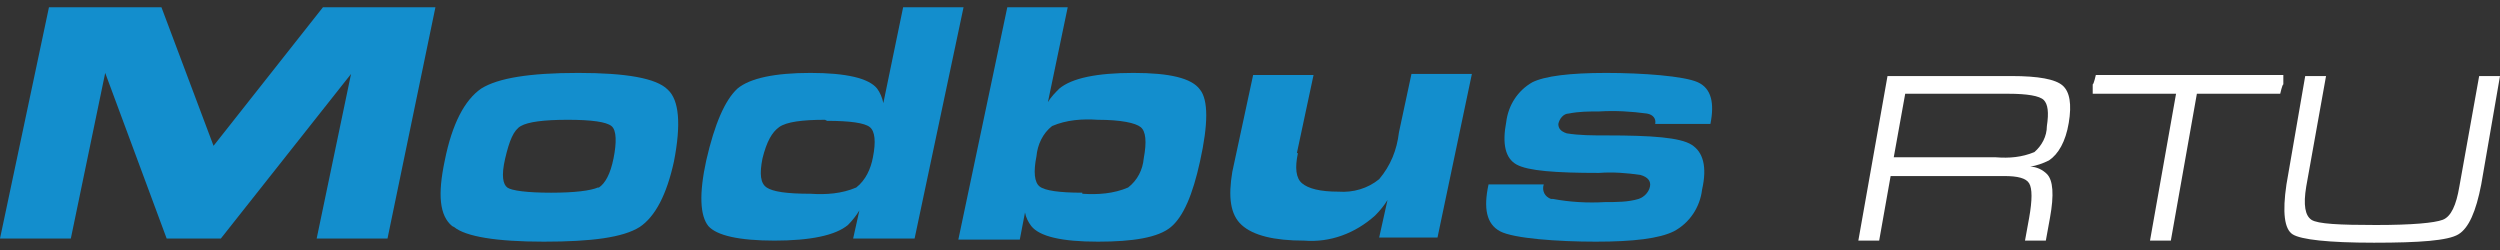
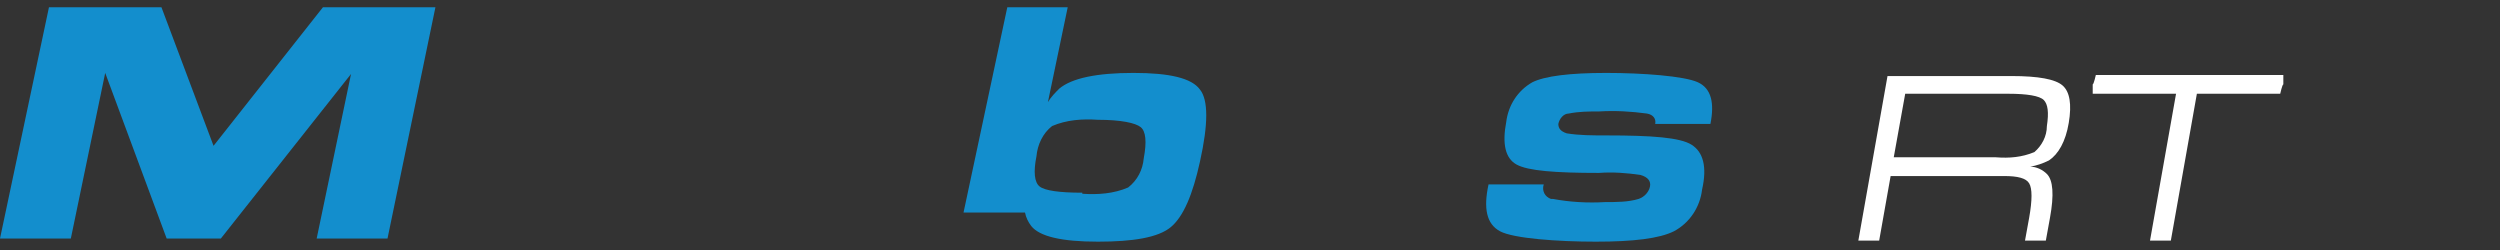
<svg xmlns="http://www.w3.org/2000/svg" id="Layer_1" version="1.1" viewBox="0 0 240 24">
  <rect x="0" y="0" width="240" height="24" fill="#333333" stroke="none" />
  <defs>
    <style>
      .st0 {
        fill: #fff;
      }

      .st1 {
        fill: #138ecd;
      }
    </style>
  </defs>
  <polygon class="st1" points="31 .7 20.5 14 15.5 .7 4.7 .7 0 22.9 3.4 22.9 6.8 22.9 10.1 7 10.1 7 16 22.9 18.6 22.9 21.2 22.9 33.7 7.1 33.7 7.1 30.4 22.9 33.8 22.9 37.2 22.9 41.8 .7 31 .7" />
-   <path class="st1" d="M43.4,21.7c-1.2-1-1.4-3-.7-6.3.7-3.5,1.9-5.8,3.5-6.9,1.6-1,4.6-1.5,9.3-1.5,4.6,0,7.5.5,8.6,1.6,1.1,1,1.3,3.3.6,6.9-.7,3.2-1.8,5.3-3.3,6.3-1.6,1-4.6,1.4-9.2,1.4-4.6,0-7.5-.5-8.6-1.4M57.5,18c.6-.4,1.1-1.3,1.4-2.8s.3-2.7-.2-3.1-1.9-.6-4.2-.6-3.8.2-4.5.6-1.1,1.4-1.5,3.1-.2,2.5.2,2.8,1.9.5,4.2.5,3.8-.2,4.5-.5" />
-   <path class="st1" d="M74.4,23.1c-3.5,0-5.6-.5-6.4-1.4-.8-1-.9-3.1-.2-6.3.8-3.5,1.8-5.8,3-6.9,1.2-1,3.6-1.5,7-1.5s5.6.5,6.4,1.5c.3.4.5.9.6,1.4l1.9-9.2h5.8l-4.7,22.2h-5.9l.6-2.7c-.3.5-.7,1-1.1,1.4-1.2,1-3.6,1.5-7.1,1.5M79.2,11.5c-2.2,0-3.7.2-4.4.7s-1.2,1.4-1.6,3c-.3,1.5-.2,2.4.4,2.8s1.9.6,4.2.6c1.5.1,3,0,4.4-.6.9-.7,1.4-1.8,1.6-2.9.3-1.5.2-2.5-.3-2.9s-1.9-.6-4.1-.6" />
-   <path class="st1" d="M96.7.7h5.8l-1.9,9.1c.3-.5.7-.9,1.1-1.3,1.2-1,3.6-1.5,7.1-1.5s5.6.5,6.4,1.6c.8,1,.8,3.3,0,6.9-.7,3.2-1.6,5.3-2.8,6.3-1.2,1-3.6,1.4-7,1.4-3.5,0-5.6-.5-6.4-1.5-.3-.4-.5-.8-.6-1.3l-.5,2.6h-5.9L96.7.7ZM103.9,18.6c1.5.1,3,0,4.4-.6.9-.7,1.4-1.7,1.5-2.8.3-1.6.2-2.6-.3-3s-1.9-.7-4.1-.7c-1.5-.1-3,0-4.4.6-.9.7-1.4,1.8-1.5,2.9-.3,1.5-.2,2.5.3,2.9s1.9.6,4.1.6" />
-   <path class="st1" d="M124.6,14.7c-.3,1.4-.2,2.4.4,2.9s1.7.8,3.5.8c1.4.1,2.8-.3,3.9-1.2,1.1-1.3,1.7-2.8,1.9-4.5l1.2-5.6h5.8l-3.3,15.7h-5.6l.8-3.6c-.3.5-.7,1-1.2,1.5-1.9,1.7-4.3,2.6-6.8,2.4-2.9,0-4.9-.5-6-1.5s-1.3-2.7-.9-5.1l2-9.3h5.8l-1.6,7.5Z" />
+   <path class="st1" d="M96.7.7h5.8l-1.9,9.1c.3-.5.7-.9,1.1-1.3,1.2-1,3.6-1.5,7.1-1.5s5.6.5,6.4,1.6c.8,1,.8,3.3,0,6.9-.7,3.2-1.6,5.3-2.8,6.3-1.2,1-3.6,1.4-7,1.4-3.5,0-5.6-.5-6.4-1.5-.3-.4-.5-.8-.6-1.3h-5.9L96.7.7ZM103.9,18.6c1.5.1,3,0,4.4-.6.9-.7,1.4-1.7,1.5-2.8.3-1.6.2-2.6-.3-3s-1.9-.7-4.1-.7c-1.5-.1-3,0-4.4.6-.9.7-1.4,1.8-1.5,2.9-.3,1.5-.2,2.5.3,2.9s1.9.6,4.1.6" />
  <path class="st1" d="M158.9,11.9c.1-.5-.2-.9-.8-1-1.5-.2-3-.3-4.6-.2-1,0-1.9,0-2.9.2-.5,0-.9.5-1,1,0,.4.2.7.8.9,1.2.2,2.5.2,3.8.2,4.4,0,7.1.2,8.2.9s1.5,2.1,1,4.3c-.2,1.7-1.2,3.2-2.7,4-1.4.7-3.9,1-7.5,1s-7.9-.3-9.2-1-1.6-2.2-1.1-4.5h5.3c-.2.6.1,1.2.7,1.4,0,0,.1,0,.2,0,1.6.3,3.3.4,5,.3,1.1,0,2.2,0,3.2-.3.6-.2,1-.7,1.1-1.2.1-.5-.2-.9-.9-1.1-1.3-.2-2.7-.3-4-.2-4.2,0-6.8-.2-7.9-.8s-1.4-2-1-4.1c.2-1.6,1.1-3,2.5-3.8,1.2-.6,3.6-.9,7.1-.9s7.5.3,8.8.9,1.6,2,1.2,4h-5.3Z" />
  <path class="st0" d="M181.2,7.3h11.9c2.6,0,4.2.3,4.9.9.7.6.9,1.8.6,3.6s-1,3-1.9,3.6c-.6.3-1.2.5-1.8.6.6,0,1.2.3,1.6.7.6.6.7,2,.3,4.2l-.4,2.2h-2l.4-2.2c.3-1.7.3-2.8,0-3.3s-1.1-.7-2.4-.7h-10.9l-1.1,6.2h-2l2.8-15.8ZM181.8,15.1h9.8c1.3.1,2.5,0,3.7-.5.7-.6,1.2-1.5,1.2-2.5.2-1.3.1-2.1-.3-2.5s-1.6-.6-3.4-.6h-9.9l-1.1,6.1Z" />
  <path class="st0" d="M208.9,9h-8v-.9c.1,0,.3-.9.3-.9h18v.9c-.1,0-.3.9-.3.9h-8l-2.5,14.1h-2l2.5-14.1Z" />
-   <path class="st0" d="M238.2,17.7c-.5,2.6-1.2,4.2-2.2,4.8s-3.7.8-8.1.8-7-.3-7.8-.8-1-2.1-.6-4.8l1.8-10.4h2l-1.9,10.6c-.3,1.8-.1,2.8.5,3.2s2.7.5,6.2.5,5.6-.2,6.4-.5,1.3-1.4,1.6-3.2l1.9-10.6h2l-1.8,10.4Z" />
</svg>